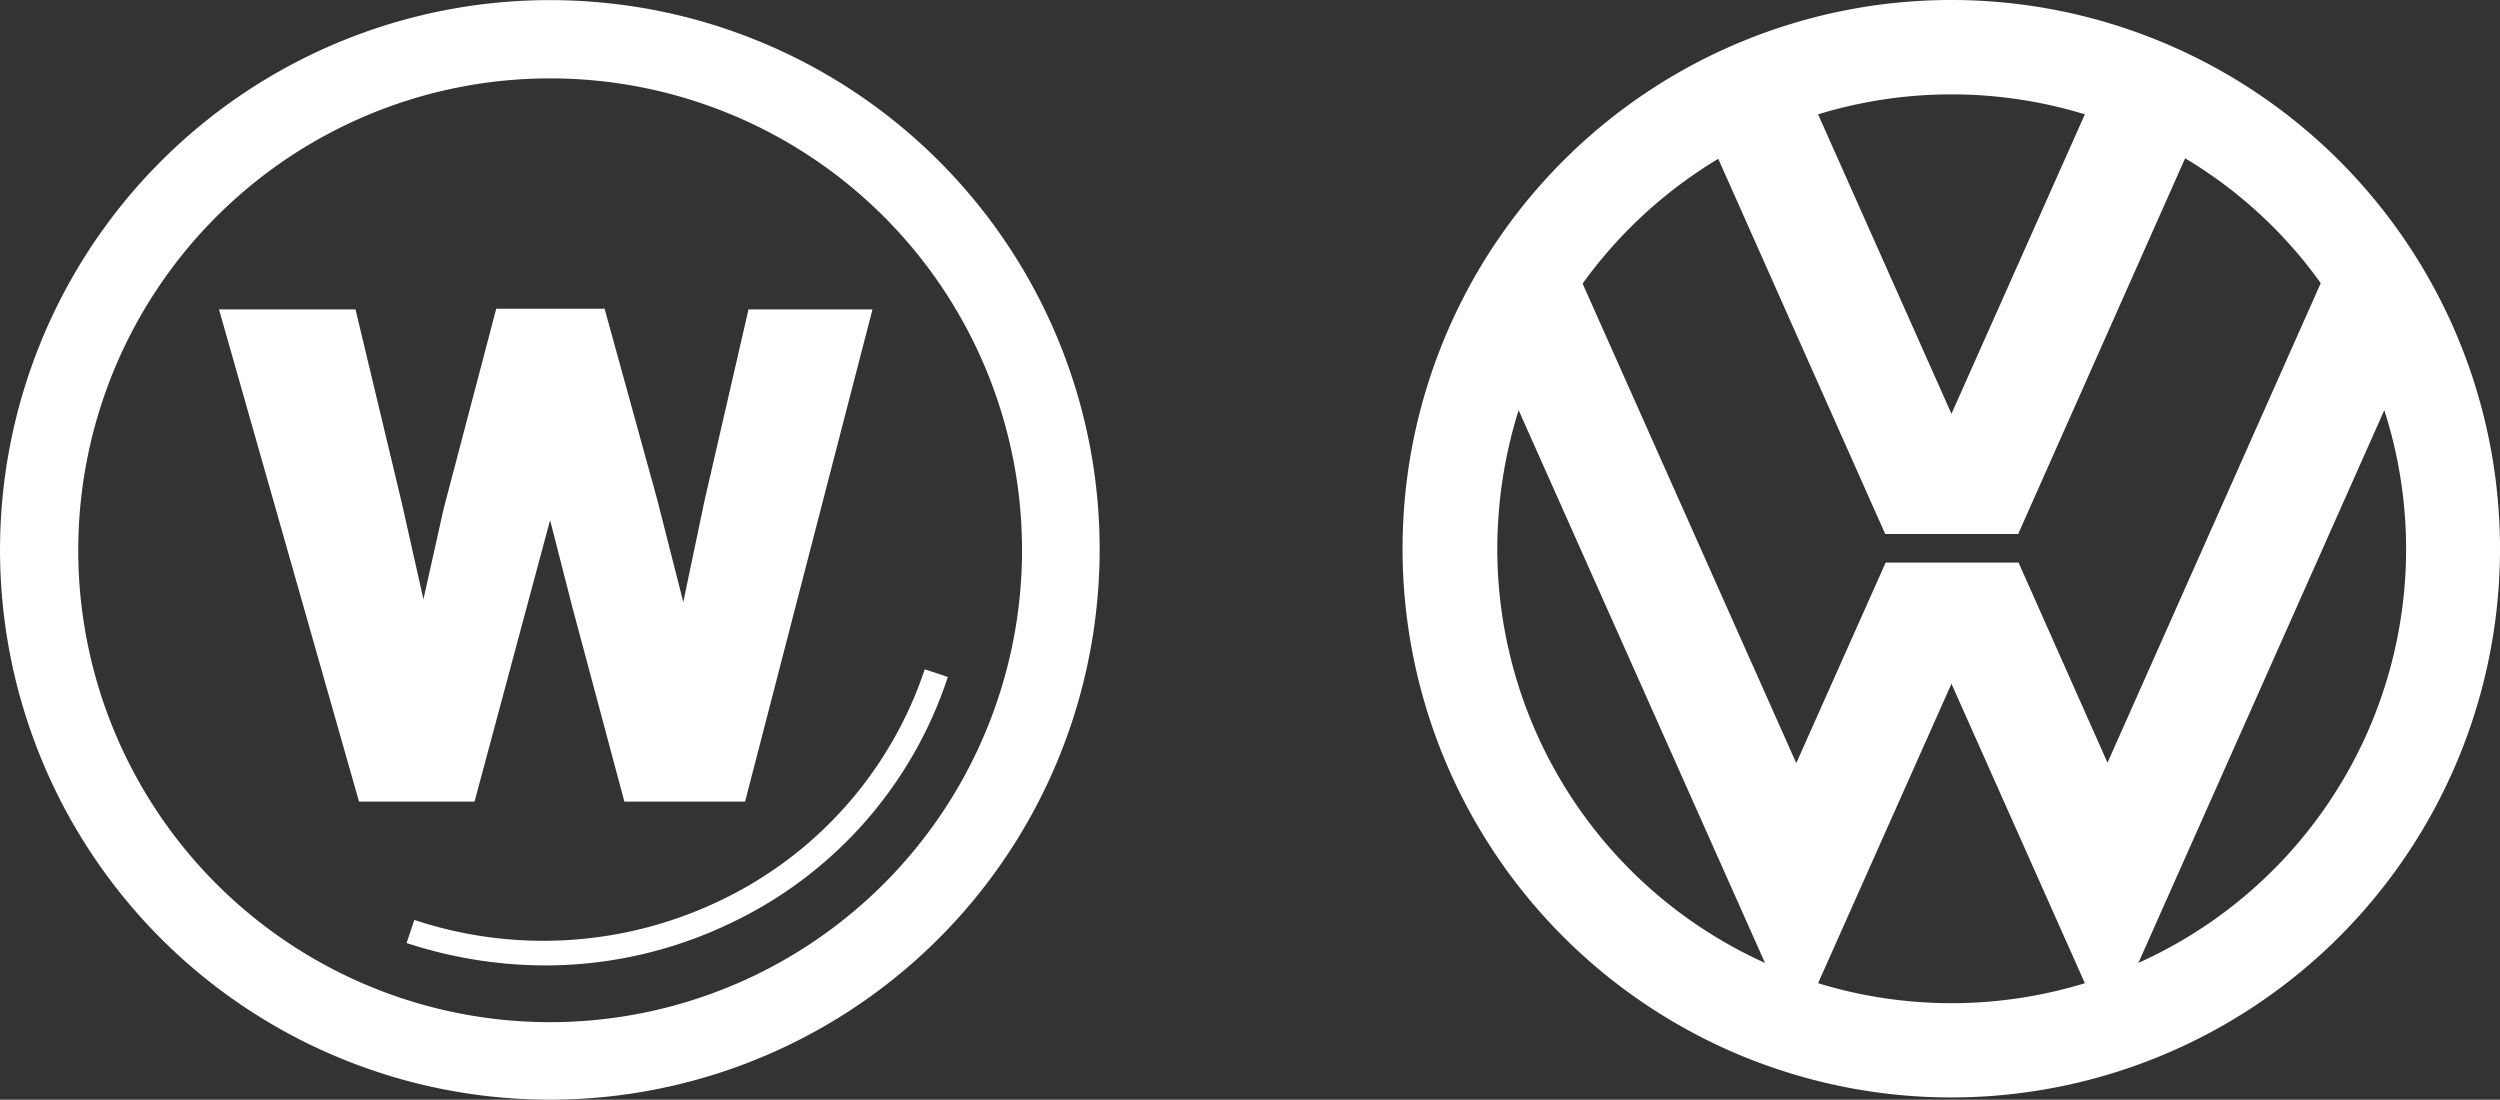
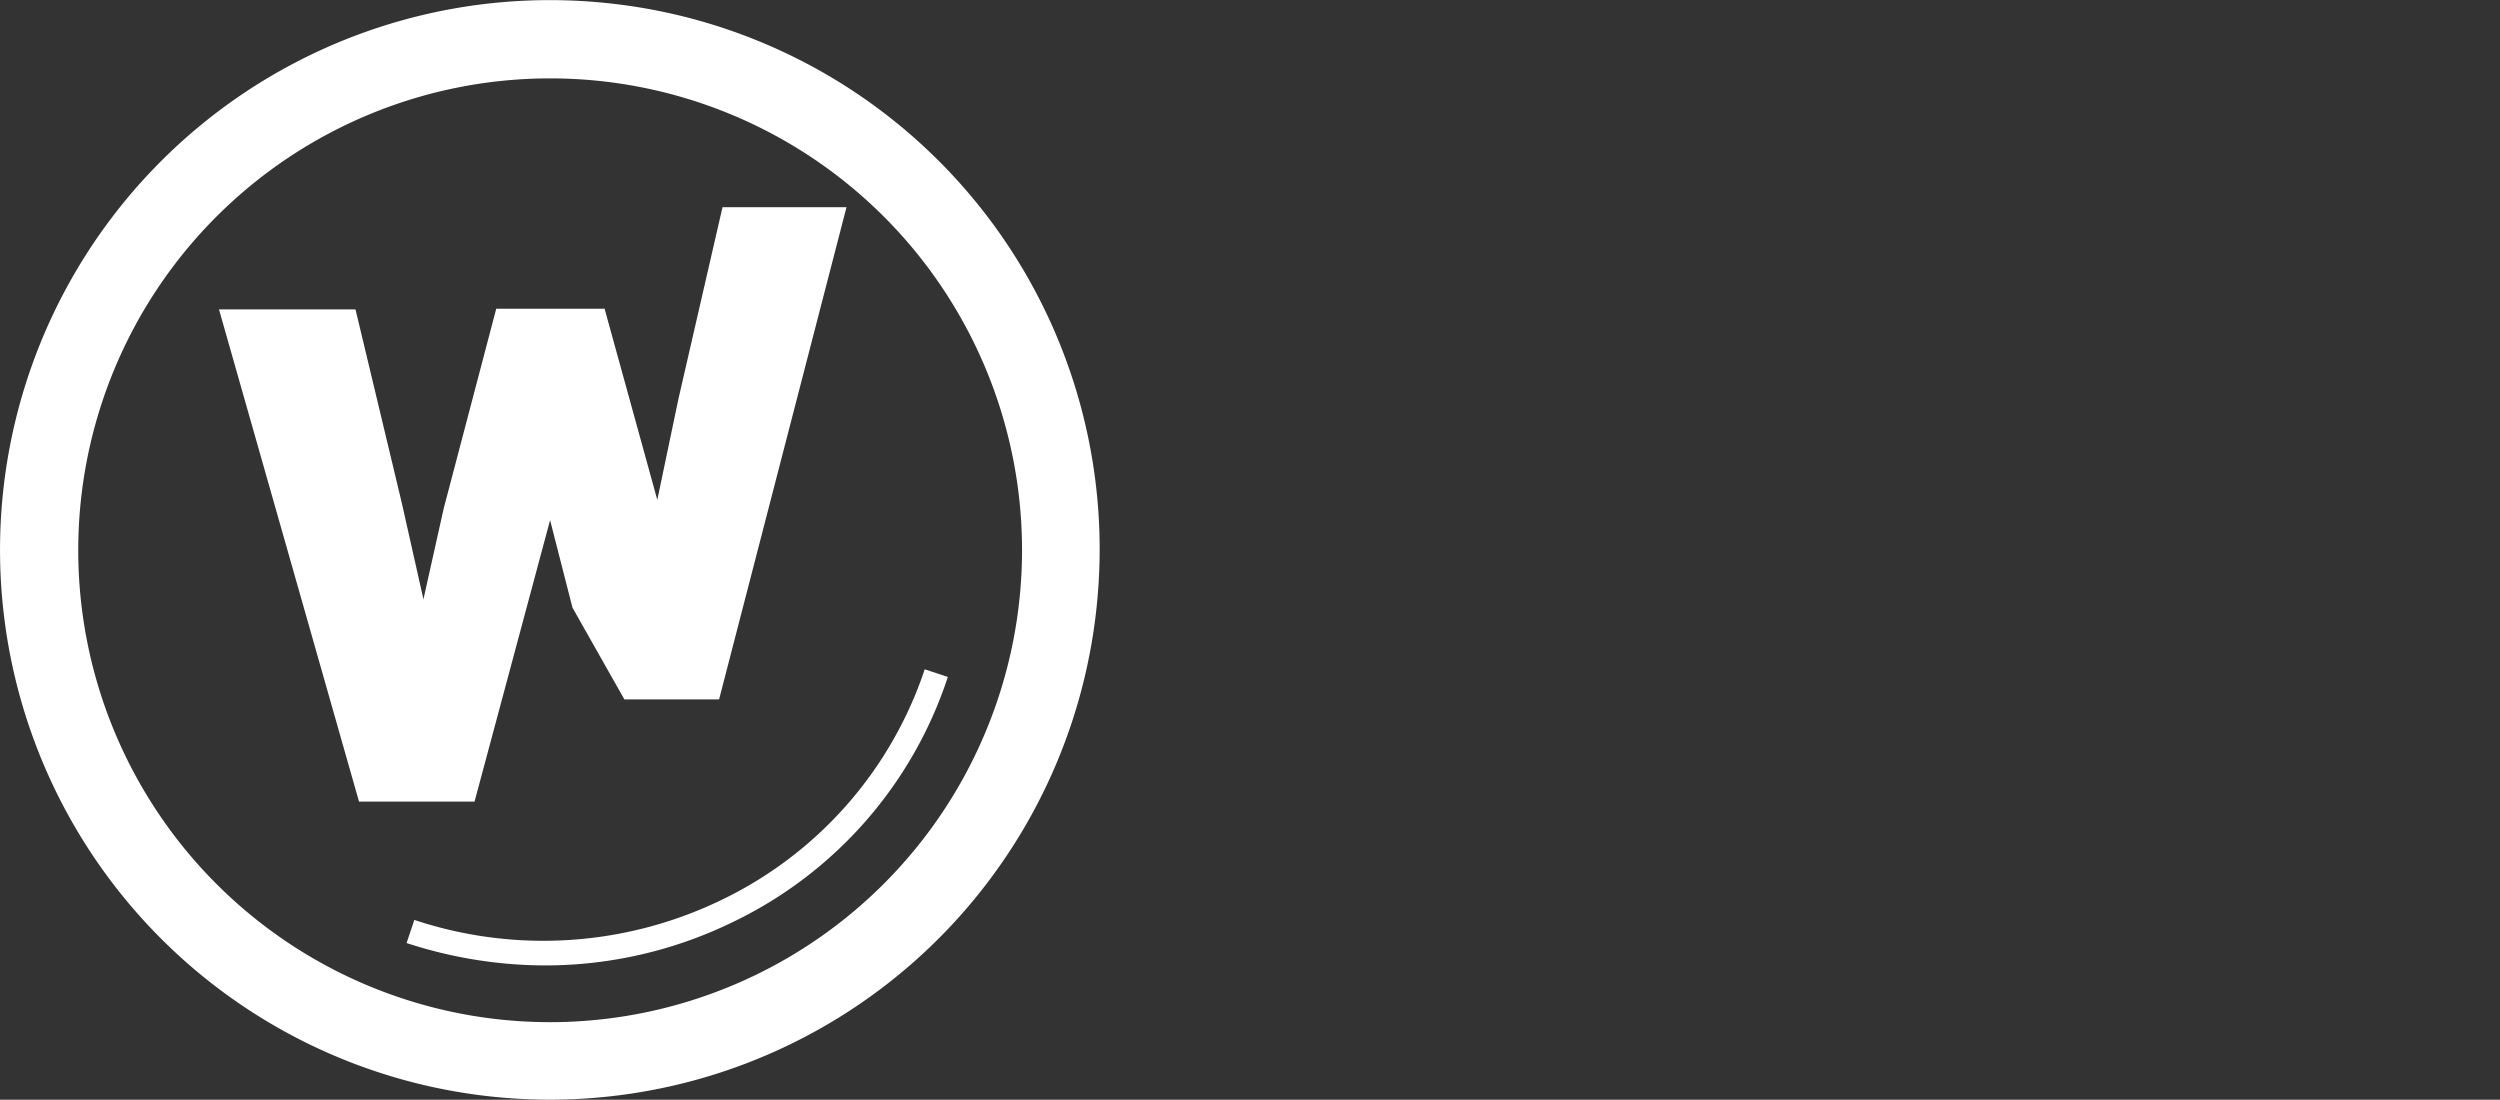
<svg xmlns="http://www.w3.org/2000/svg" viewBox="0 0 94.766 41.686">
  <rect x="0" y="0" width="94.766" height="41.686" fill="#333333" stroke="none" />
  <defs>
    <style> .cls-1 { fill: #fff; } </style>
  </defs>
  <g id="Group_1538" data-name="Group 1538" transform="translate(-164.418 -1806.14)">
-     <path id="Path_494" data-name="Path 494" class="cls-1" d="M15.737,4.334l5.056,11.351L25.85,4.334a17.271,17.271,0,0,0-10.113,0ZM25.85,37.27,20.793,25.918,15.737,37.27a17.271,17.271,0,0,0,10.113,0ZM37.2,15.548,27.879,36.5A17.195,17.195,0,0,0,37.2,15.548Zm-30.39-4.8,8.1,18.179,3.388-7.6h5.039l3.371,7.585,8.083-18.179A17.1,17.1,0,0,0,29.65,6L23.321,20.243H18.282L11.953,6.02A17.346,17.346,0,0,0,6.811,10.749ZM3.577,20.793A17.225,17.225,0,0,0,13.724,36.5L4.386,15.548A17.612,17.612,0,0,0,3.577,20.793ZM20.793,41.6a20.8,20.8,0,1,1,20.793-20.81A20.8,20.8,0,0,1,20.793,41.6Z" transform="translate(217.598 1806.14)" />
    <g id="Group_591" data-name="Group 591" transform="translate(164.418 1806.14)">
      <path id="Path_491" data-name="Path 491" class="cls-1" d="M63.328,106.826a16.972,16.972,0,0,1-5.228-.849l.292-.876a15.5,15.5,0,0,0,11.731-.8A14.942,14.942,0,0,0,77.74,95.6l.876.292a15.758,15.758,0,0,1-8.095,9.263A16.242,16.242,0,0,1,63.328,106.826Z" transform="translate(-42.687 -70.23)" />
      <path id="Path_492" data-name="Path 492" class="cls-1" d="M22.9.112A20.84,20.84,0,1,0,41.606,22.884,20.809,20.809,0,0,0,22.9.112ZM20.878,38.755A17.888,17.888,0,1,1,38.766,20.867,17.9,17.9,0,0,1,20.878,38.755Z" transform="translate(-0.024 -0.008)" />
      <g id="Group_588" data-name="Group 588" transform="translate(8.301 11.702)">
-         <path id="Path_493" data-name="Path 493" class="cls-1" d="M45.924,44.127l1.991,7.219L48.9,55.22l.8-3.822,1.672-7.272h4.7l-4.83,18.658H46.667L44.7,55.433l-.849-3.318L40.987,62.784H36.608L31.3,44.127h5.175l1.752,7.325.823,3.663.77-3.45L41.81,44.1h4.114Z" transform="translate(-31.3 -44.1)" />
+         <path id="Path_493" data-name="Path 493" class="cls-1" d="M45.924,44.127l1.991,7.219l.8-3.822,1.672-7.272h4.7l-4.83,18.658H46.667L44.7,55.433l-.849-3.318L40.987,62.784H36.608L31.3,44.127h5.175l1.752,7.325.823,3.663.77-3.45L41.81,44.1h4.114Z" transform="translate(-31.3 -44.1)" />
      </g>
    </g>
  </g>
</svg>